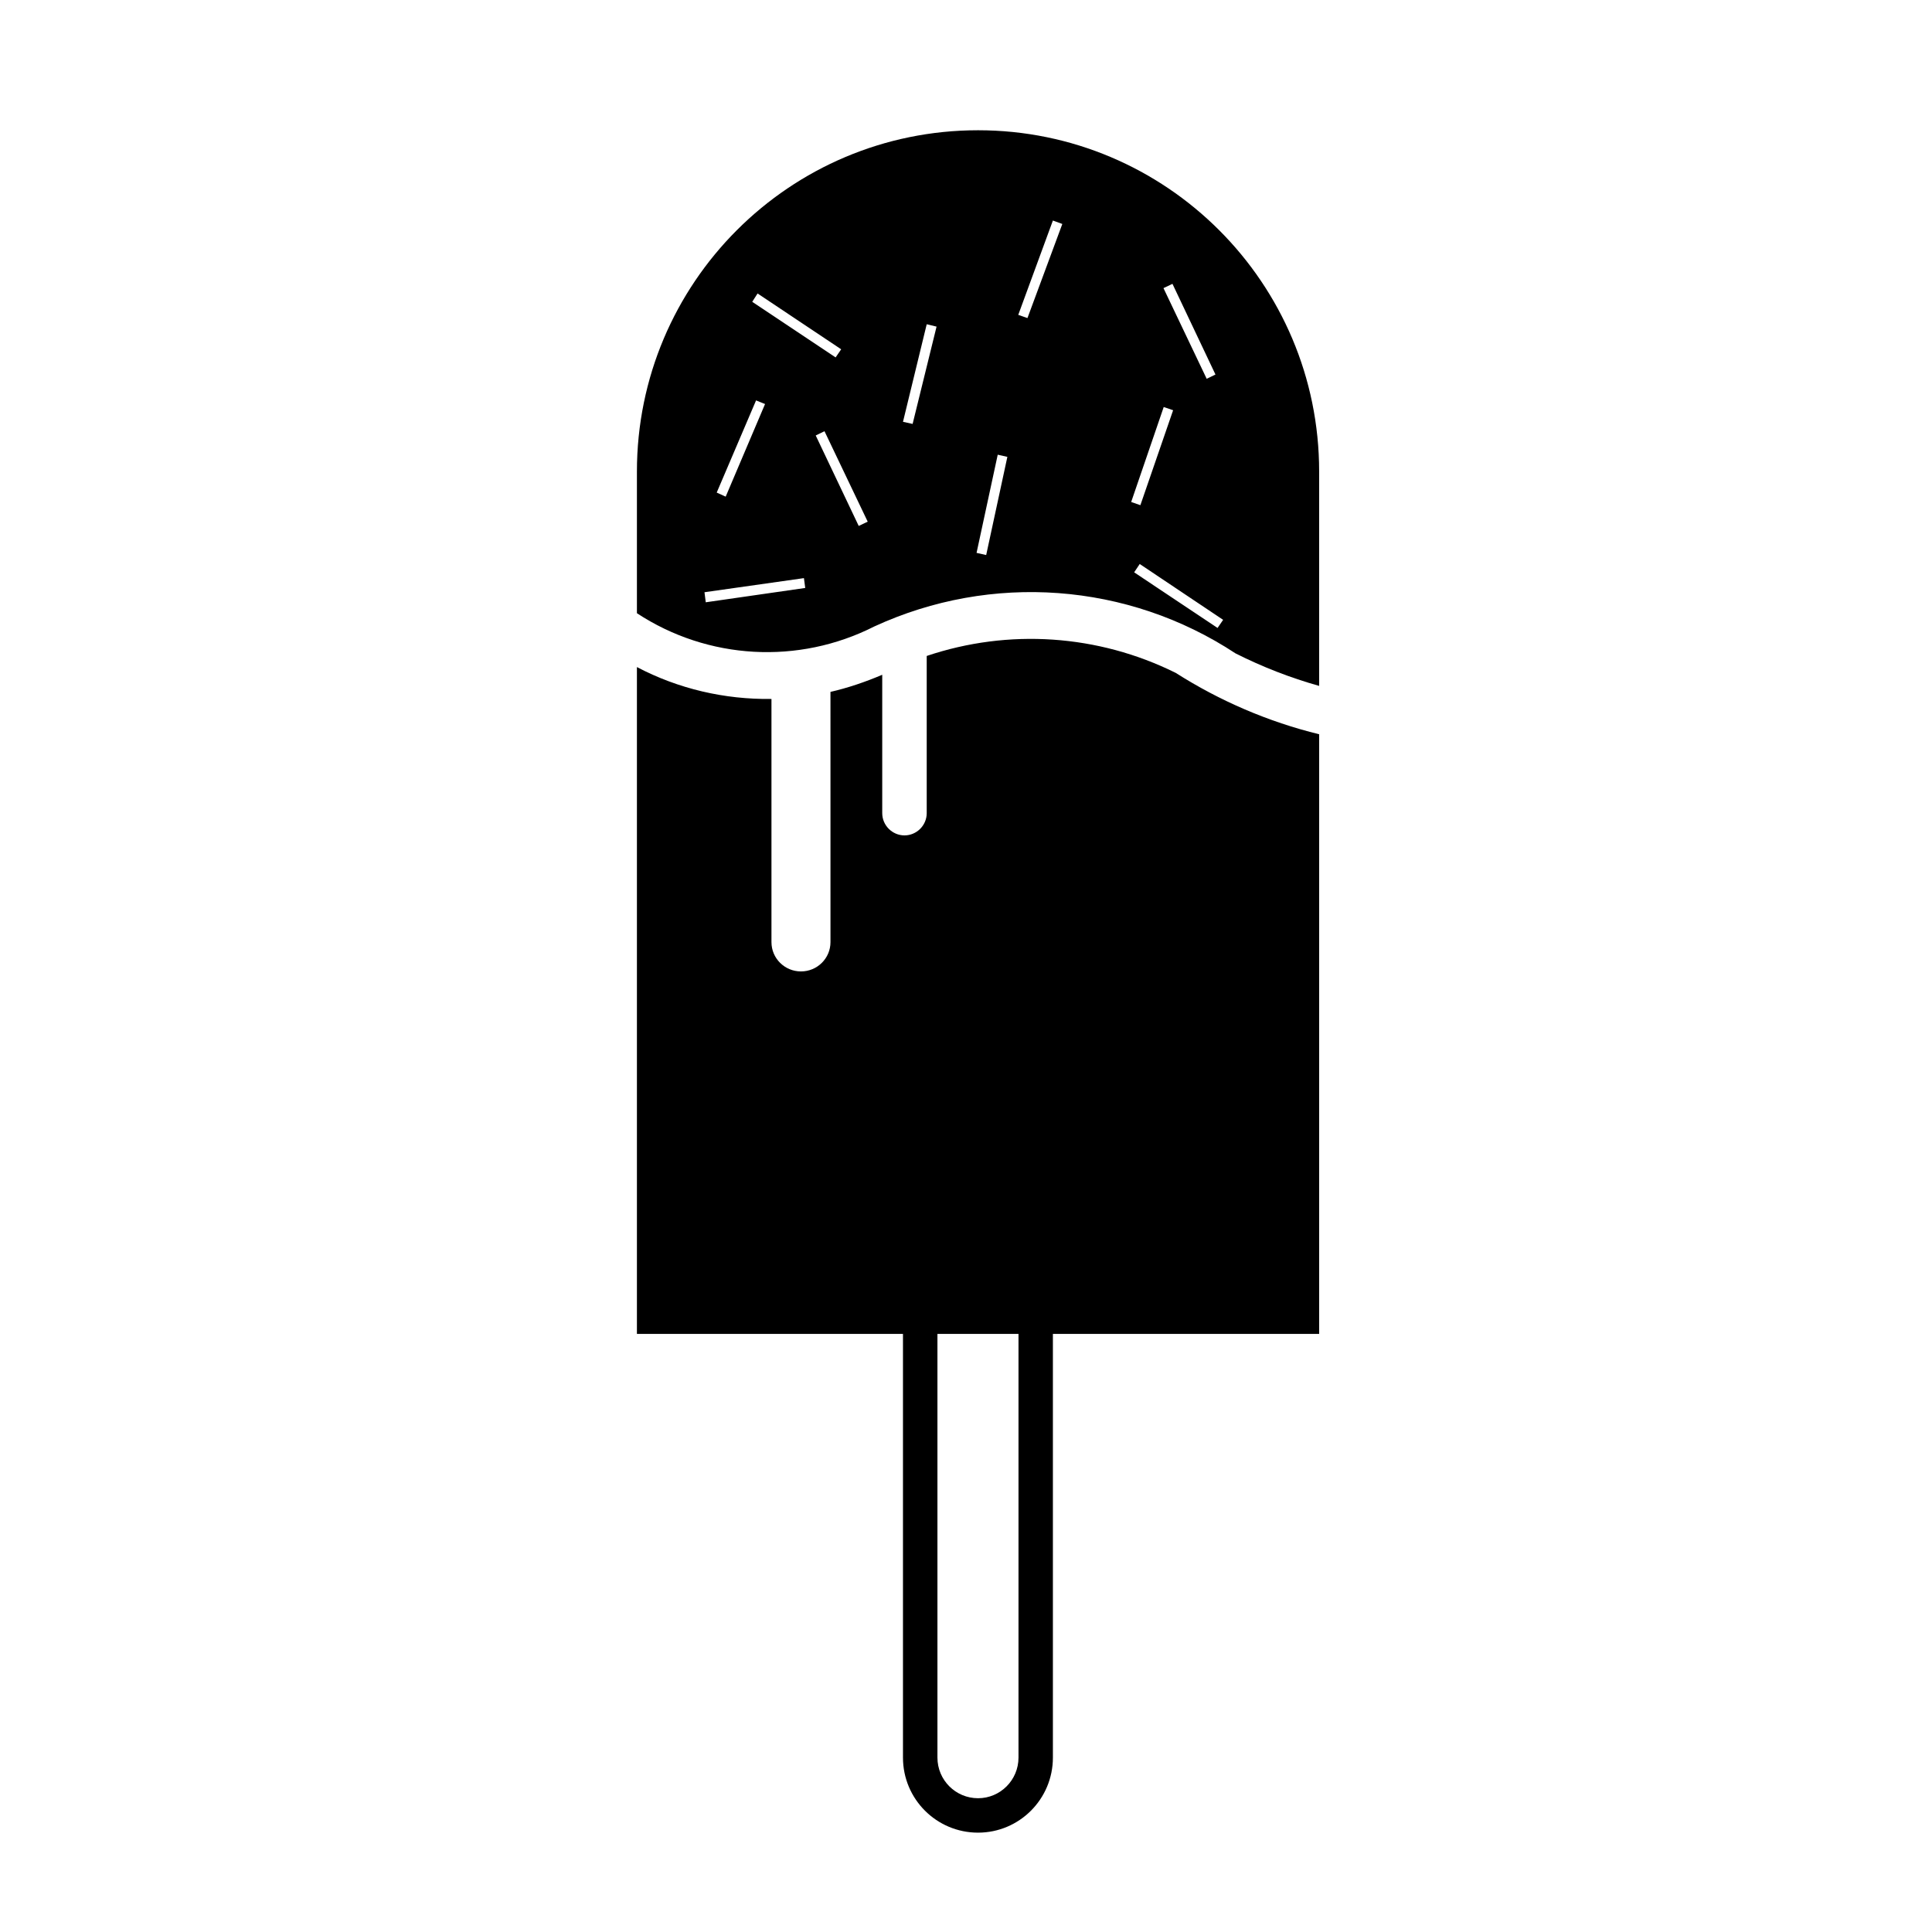
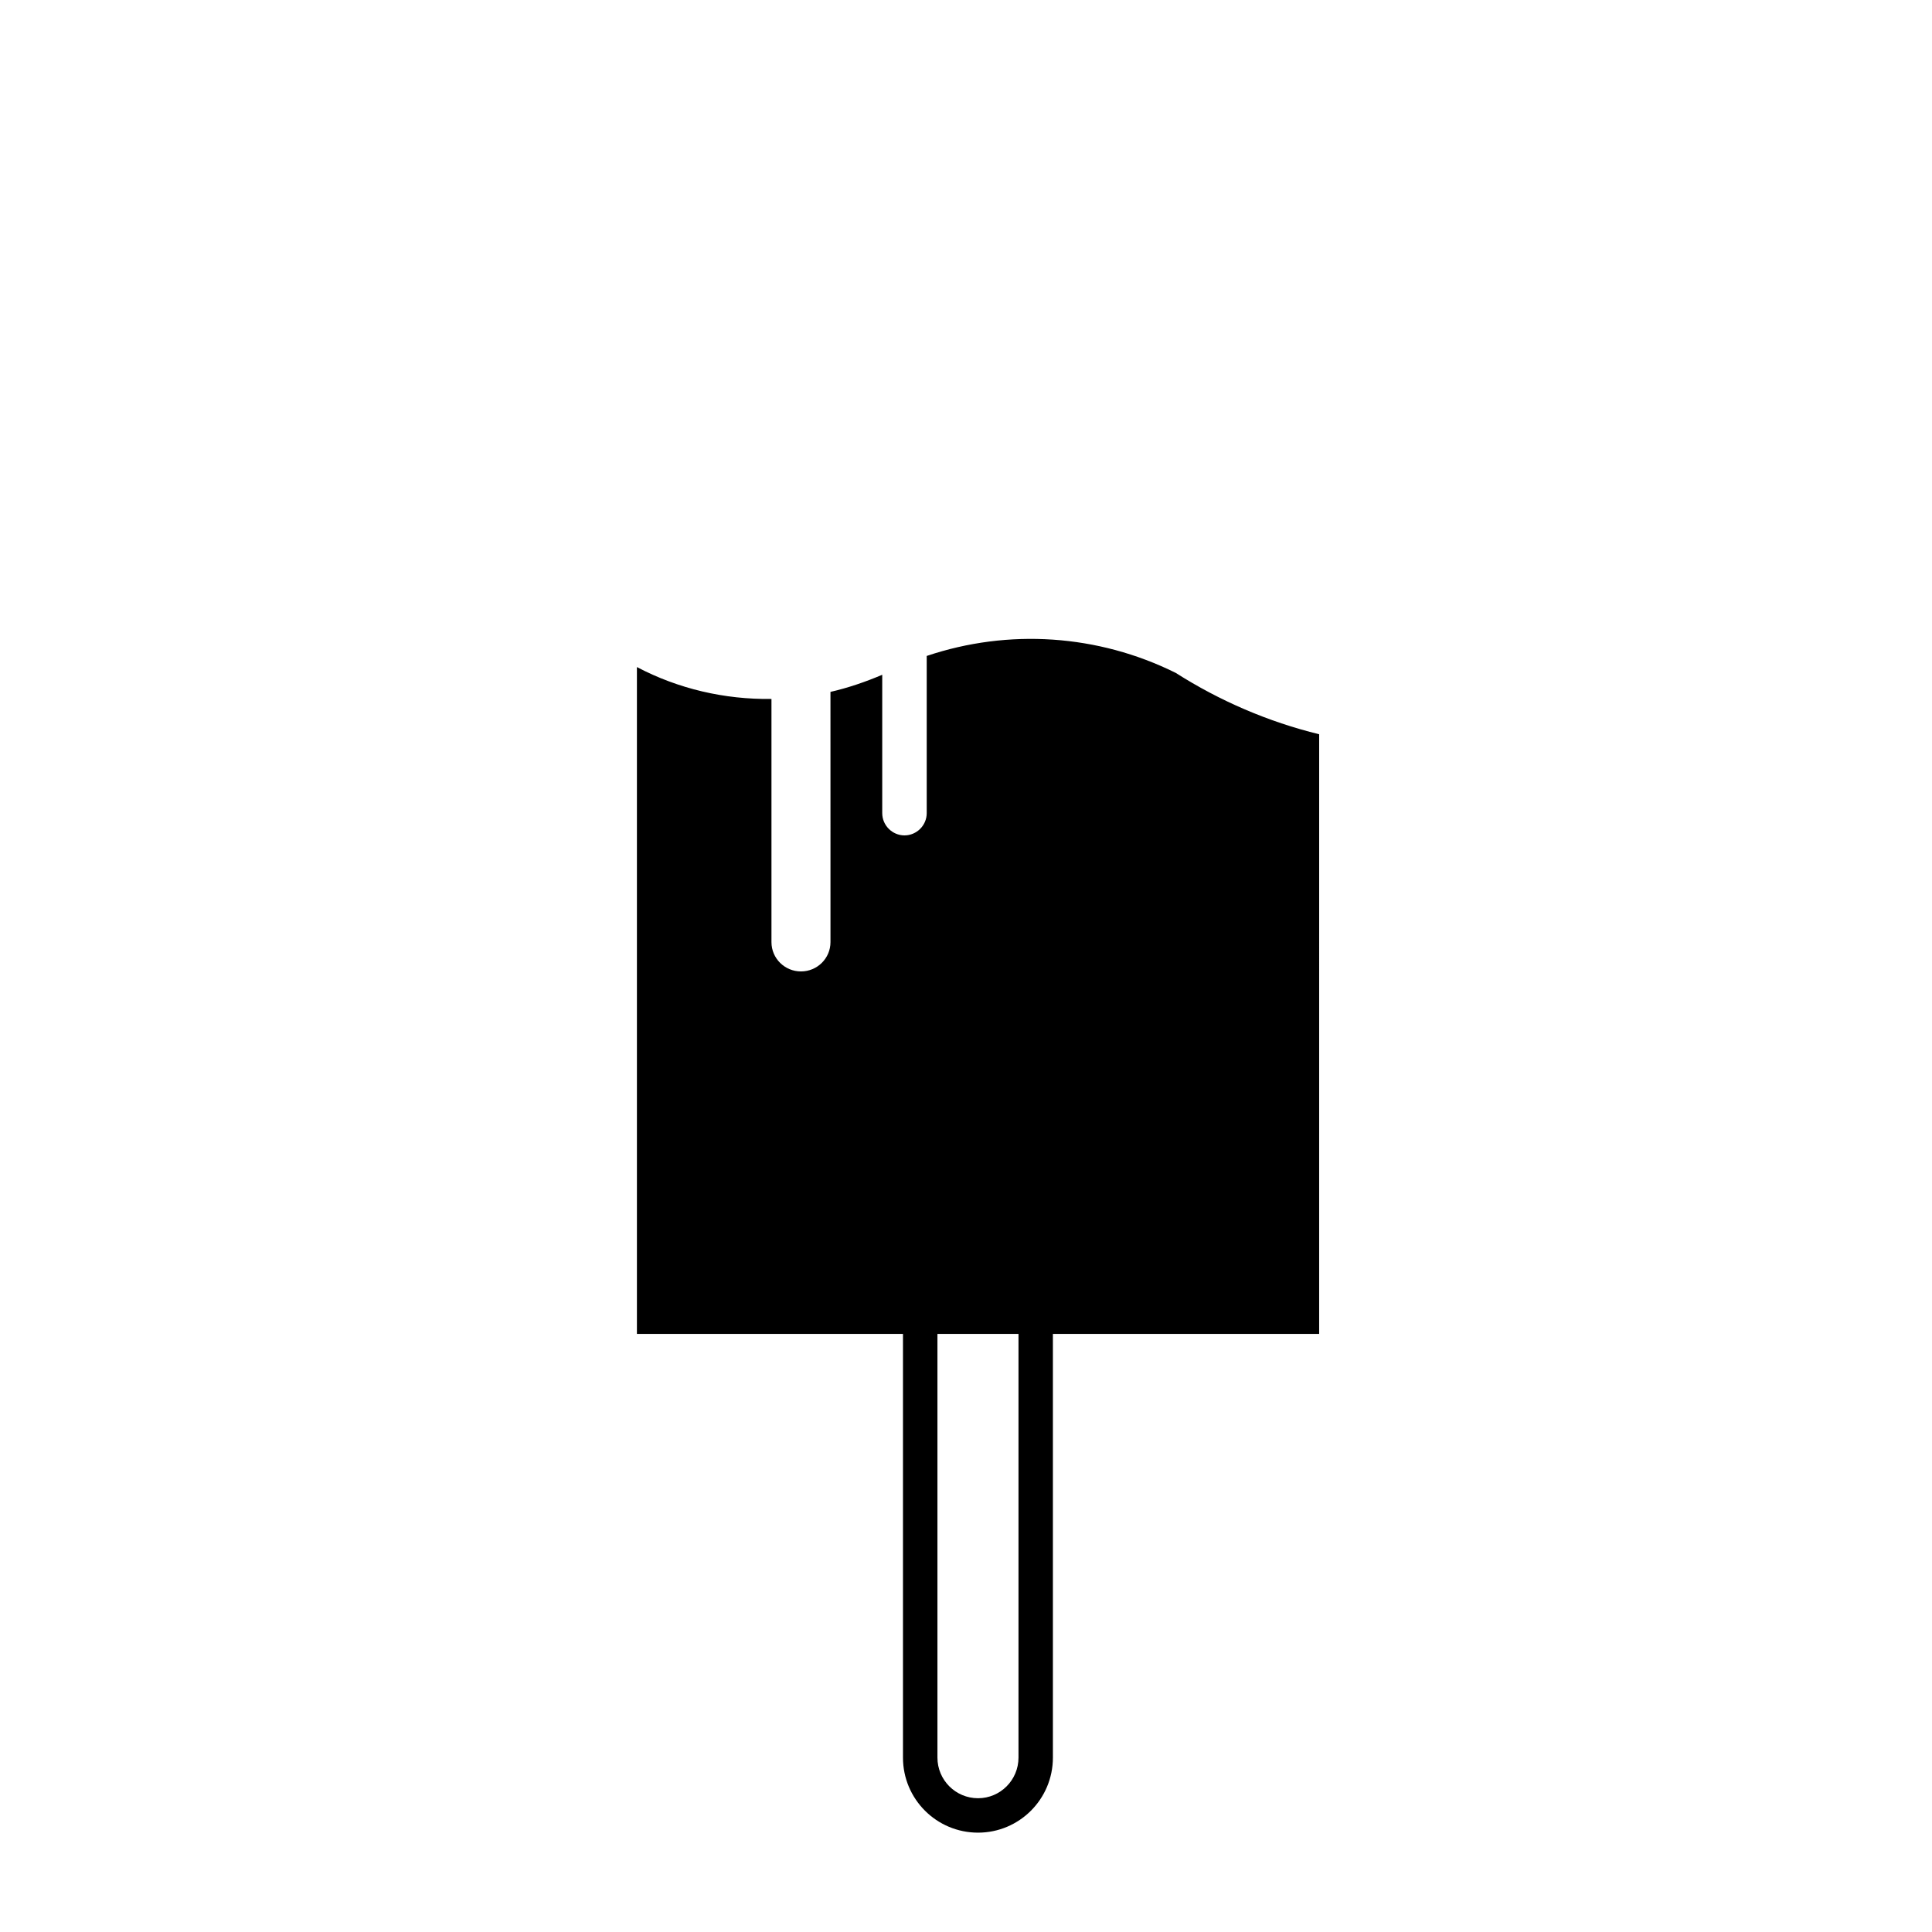
<svg xmlns="http://www.w3.org/2000/svg" fill="#000000" width="800px" height="800px" version="1.1" viewBox="144 144 512 512">
  <g>
    <path d="m493.59 497.5h-70.562v112.28c0 11-8.898 19.891-19.84 19.891-10.992 0-19.891-8.898-19.891-19.891v-112.28h-70.508v-176.72c11 5.785 23.234 8.613 35.656 8.449v64.441c0 4.309 3.512 7.769 7.82 7.769 4.309 0 7.82-3.457 7.82-7.769l-0.004-66.312c4.707-1.074 9.301-2.66 13.719-4.535v36.672c0 3.231 2.664 5.894 5.894 5.894 3.234 0 5.894-2.664 5.894-5.894v-41.66c21.711-7.309 45.398-5.723 65.98 4.481 11.668 7.426 24.535 12.977 38.023 16.27zm-101.16 0v112.28c0 5.953 4.816 10.77 10.766 10.77 5.898 0 10.715-4.816 10.715-10.77v-112.28z" />
-     <path d="m312.79 268.98c0-49.988 40.473-90.461 90.398-90.461 49.879 0 90.398 40.473 90.398 90.461v56.793c-7.648-2.156-15.07-5.043-22.152-8.613-28.57-18.812-64.73-21.422-95.734-7.141-20.121 10.203-44.094 8.844-62.91-3.512zm21.145 5.559 2.379 1.078 10.434-24.547-2.383-0.957zm68.863 15.98 2.551 0.57 5.613-26.016-2.555-0.57zm-19.496-34.738 2.551 0.562 6.344-25.789-2.609-0.625zm-17.855-17.062 1.473-2.152-22.156-14.793-1.414 2.207zm6.121 44.66 2.383-1.133-11.453-23.973-2.324 1.133zm42.281-55.938 2.438 0.848 9.238-24.938-2.5-0.906zm49.938 16.945 2.324-1.133-11.395-24.031-2.383 1.133zm-20.012 32.645 2.438 0.848 8.676-25.164-2.492-0.852zm-86.379 22.785-0.344-2.606-26.355 3.738 0.336 2.664zm109.27 10.598 1.477-2.152-22.102-14.797-1.477 2.207z" />
  </g>
</svg>